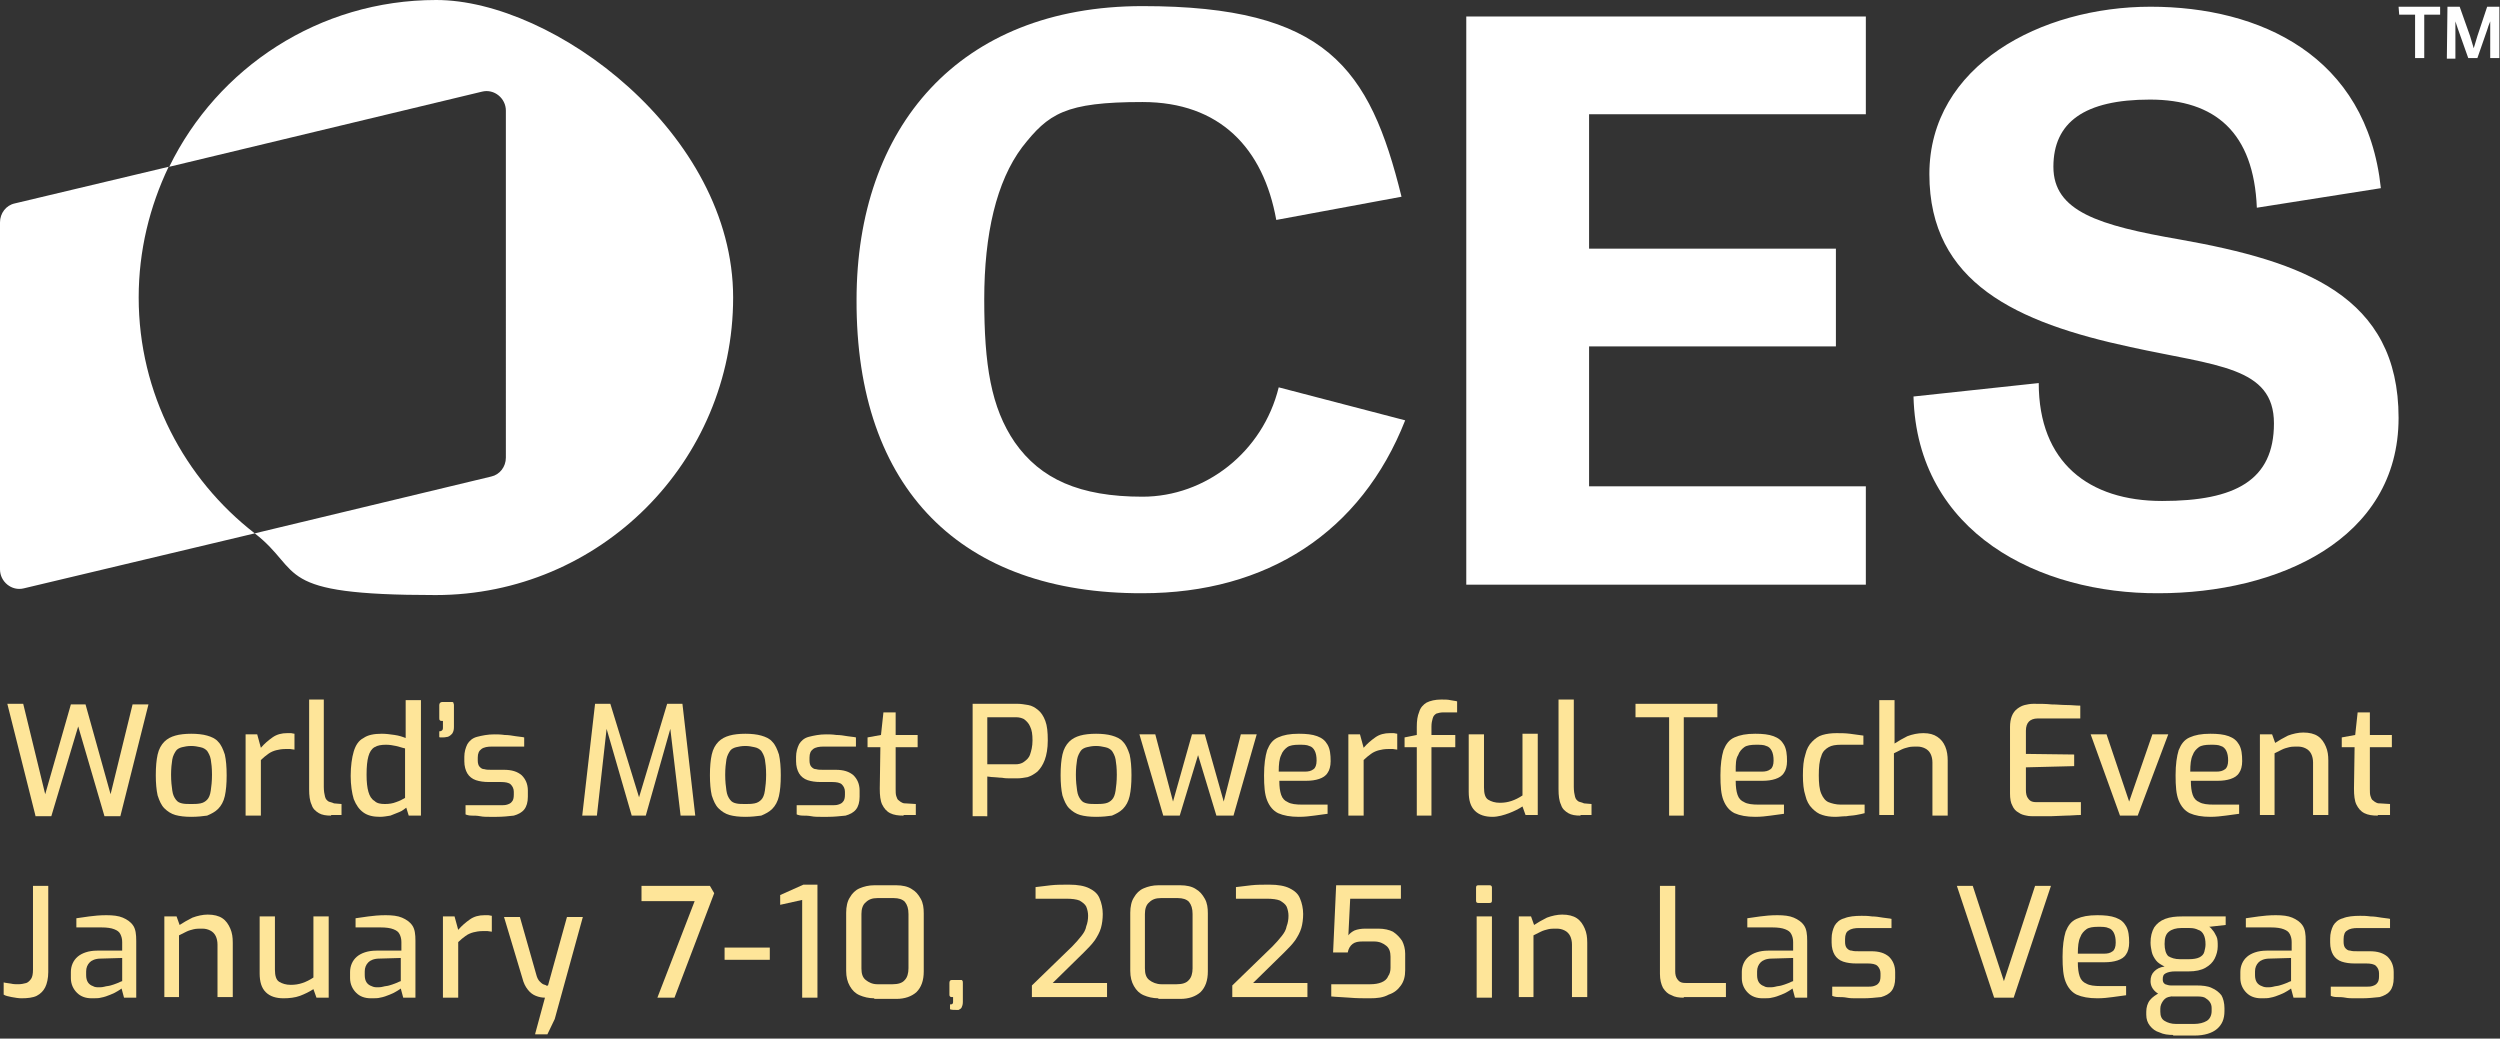
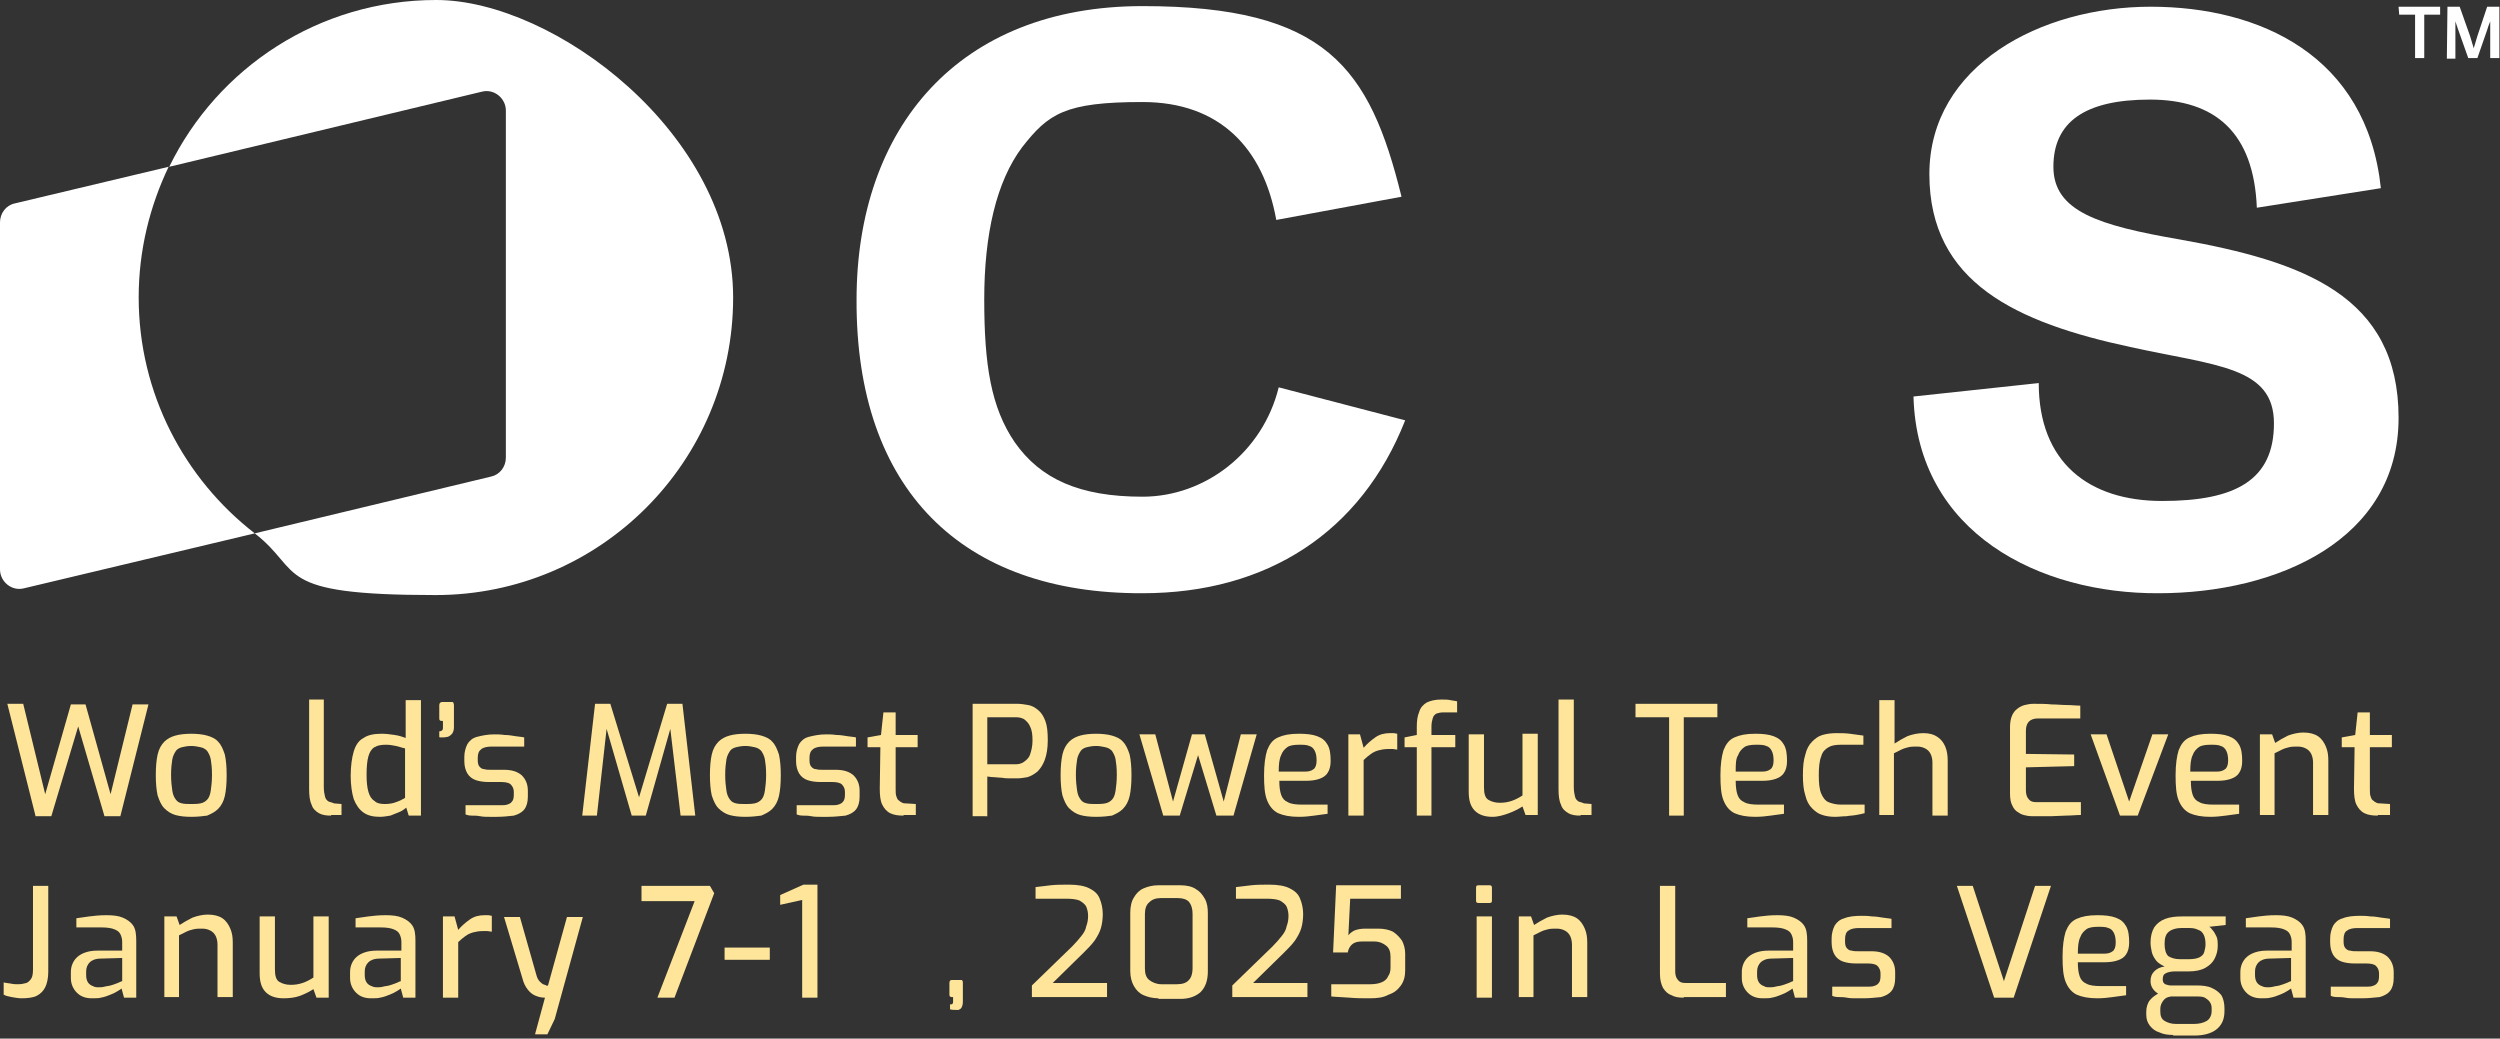
<svg xmlns="http://www.w3.org/2000/svg" version="1.1" id="Layer_1" x="0px" y="0px" width="409.2px" height="170px" viewBox="0 0 409.2 170" style="enable-background:new 0 0 409.2 170;" xml:space="preserve">
  <rect x="0" y="0" width="409.2" height="170" fill="#333333" stroke="none" />
  <style type="text/css">
	.st0{fill:#FFFFFF;}
	.st1{fill:#FEE599;}
</style>
  <g>
    <g>
      <g id="Layer_1_00000129188507748742172840000005735681078099892113_">
        <g>
          <path class="st0" d="M392.6,1.1h6.8v1.3h-2.6v7.1h-1.5V2.4h-2.6L392.6,1.1L392.6,1.1z M400.6,1.1h2l1.7,4.8l0.6,2l0.6-2l1.6-4.8      h2v8.4h-1.5V5c0-0.4,0-1,0-1.5c-0.2,0.5-0.4,1-0.5,1.4l-1.6,4.6h-1.5l-1.7-4.8c-0.1-0.4-0.3-0.8-0.4-1.2c0,0.4,0,1,0,1.4v4.7      h-1.4L400.6,1.1L400.6,1.1z" />
          <path class="st0" d="M140.2,49.1c0-28.2,16.7-48.1,46.8-48.1s37.2,10.1,42.4,31.2l-20.5,3.8c-2.1-11.7-9.2-19.3-21.9-19.3      s-15.4,1.9-19.7,7.4c-4.2,5.6-6.2,14.2-6.2,24.9s1.1,17.7,5,23.4c4.2,6,10.6,8.9,20.9,8.9s19.7-7.3,22.3-17.9l20.7,5.4      c-7.2,18.3-22.6,28.3-43,28.3C157.4,97.2,140.1,80.1,140.2,49.1" />
-           <polygon class="st0" points="240,2.7 305.4,2.7 305.4,18.7 260.1,18.7 260.1,40.7 300.5,40.7 300.5,56.7 260.1,56.7 260.1,79.6       305.4,79.6 305.4,95.7 240,95.7     " />
          <path class="st0" d="M313.2,64.9l20.5-2.2c0,13,8.2,19.3,20.2,19.3s18.3-3.4,18.3-12.7s-9.4-9.4-23.5-12.5      c-18.6-4-32.9-10.5-32.9-28.3S334.1,1.1,352,1.1s35.4,8,37.7,29.7L369.4,34c-0.5-12.3-6.8-17.7-17.5-17.7s-15.8,3.7-15.8,11      s7.4,9.6,20.7,11.9c20.2,3.6,35.8,9.2,35.8,29.2s-19.9,28.7-39.3,28.7C333.9,97.2,313.8,87.3,313.2,64.9" />
          <path class="st0" d="M120,48.7c0,26.9-21.8,48.7-48.7,48.7s-21.5-3.8-29.6-10.1L80.4,78c1.4-0.3,2.4-1.6,2.4-3.1V18.1      c0-2-1.9-3.6-3.9-3.1L27.7,27.3C35.6,11.1,52.2,0,71.4,0S120,21.8,120,48.7 M22.7,48.7c0-7.7,1.8-14.9,4.9-21.4l-25.2,6      C1,33.6,0,34.9,0,36.4v56.8c0,2,1.9,3.6,3.9,3.1l37.8-9C30.2,78.4,22.7,64.4,22.7,48.7" />
        </g>
      </g>
    </g>
    <g>
      <path class="st1" d="M5.8,133.5l-4.6-18.3h2.6L7.4,130l4.2-14.7H14l4.1,14.7l3.6-14.7h2.6l-4.6,18.3h-2.6l-4.3-14.7l-4.4,14.7H5.8    z" />
      <path class="st1" d="M31.3,133.7c-1,0-1.9-0.1-2.6-0.3c-0.7-0.2-1.3-0.6-1.8-1.1c-0.5-0.5-0.8-1.2-1.1-2.1c-0.2-0.9-0.3-2-0.3-3.3    c0-1.4,0.1-2.5,0.3-3.4c0.2-0.9,0.6-1.6,1.1-2.1s1.1-0.8,1.8-1s1.6-0.3,2.6-0.3s1.9,0.1,2.6,0.3s1.4,0.5,1.8,1    c0.5,0.5,0.8,1.2,1.1,2.1c0.2,0.9,0.3,2,0.3,3.4c0,1.4-0.1,2.5-0.3,3.4c-0.2,0.9-0.6,1.6-1.1,2.1c-0.5,0.5-1.1,0.8-1.8,1.1    C33.2,133.6,32.3,133.7,31.3,133.7z M31.3,131.6c0.5,0,1,0,1.5-0.1s0.8-0.3,1.1-0.6c0.3-0.3,0.5-0.8,0.6-1.5s0.2-1.5,0.2-2.6    c0-1.1-0.1-1.9-0.2-2.5s-0.4-1.1-0.6-1.4c-0.3-0.3-0.6-0.5-1.1-0.6s-0.9-0.2-1.5-0.2c-0.6,0-1.1,0.1-1.5,0.2s-0.8,0.3-1,0.6    s-0.5,0.8-0.6,1.4s-0.2,1.5-0.2,2.5c0,1.1,0.1,1.9,0.2,2.6s0.3,1.1,0.6,1.5s0.6,0.5,1,0.6S30.7,131.6,31.3,131.6z" />
-       <path class="st1" d="M40.2,133.5v-13.3h1.9l0.6,2.2c0.6-0.7,1.2-1.2,1.9-1.7c0.7-0.5,1.5-0.7,2.4-0.7c0.2,0,0.4,0,0.6,0    c0.2,0,0.4,0.1,0.6,0.1v2.6c-0.2,0-0.5-0.1-0.7-0.1c-0.2,0-0.5,0-0.8,0c-0.6,0-1.1,0.1-1.5,0.2c-0.4,0.1-0.9,0.3-1.3,0.6    c-0.4,0.3-0.8,0.6-1.2,1v9.1H40.2z" />
      <path class="st1" d="M54.2,133.5c-0.8,0-1.5-0.1-2-0.4s-1-0.7-1.2-1.4c-0.3-0.6-0.4-1.5-0.4-2.5v-14.7H53v14.3    c0,0.7,0.1,1.2,0.2,1.6c0.1,0.4,0.3,0.6,0.6,0.8c0.3,0.1,0.6,0.2,0.9,0.3l1.2,0.1v1.8H54.2z" />
      <path class="st1" d="M62.2,133.7c-1.1,0-2-0.2-2.7-0.7s-1.2-1.2-1.6-2.2c-0.3-1-0.5-2.3-0.5-3.8c0-1.6,0.2-3,0.5-4    c0.3-1,0.8-1.8,1.6-2.2c0.7-0.5,1.7-0.7,3-0.7c0.7,0,1.4,0.1,2.1,0.2s1.3,0.3,1.8,0.5v-6.2h2.5v18.9h-2l-0.4-1.3    c-0.3,0.2-0.6,0.5-1.1,0.7c-0.5,0.2-1,0.4-1.5,0.6C63.3,133.6,62.7,133.7,62.2,133.7z M63,131.6c0.7,0,1.3-0.1,1.8-0.3    c0.6-0.2,1-0.4,1.5-0.7v-8.1c-0.5-0.1-1-0.3-1.5-0.4c-0.5-0.1-1-0.2-1.6-0.2c-0.8,0-1.4,0.1-1.9,0.4c-0.5,0.3-0.8,0.8-1,1.5    c-0.2,0.7-0.3,1.7-0.3,3c0,1.2,0.1,2.1,0.3,2.8s0.5,1.2,1,1.5C61.7,131.5,62.3,131.6,63,131.6z" />
      <path class="st1" d="M72.4,120.7c-0.1,0-0.3,0-0.3,0c-0.1,0-0.2,0-0.2-0.1v-0.9c0.3,0,0.4-0.1,0.5-0.2c0.1-0.1,0.1-0.3,0.1-0.4    v-1.1h-0.2c-0.1,0-0.2,0-0.3-0.1c-0.1-0.1-0.1-0.2-0.1-0.4v-2.1c0-0.3,0.2-0.5,0.5-0.5h1.5c0.1,0,0.3,0,0.3,0.1s0.1,0.2,0.1,0.4    v3.6c0,0.5-0.1,0.8-0.3,1.1c-0.2,0.2-0.4,0.4-0.7,0.5C72.9,120.7,72.6,120.7,72.4,120.7z" />
      <path class="st1" d="M81.3,133.7c-0.3,0-0.8,0-1.2,0c-0.5,0-1,0-1.5-0.1s-1-0.1-1.4-0.1c-0.4,0-0.8-0.1-1-0.2v-1.5h5.6    c0.5,0,0.9,0,1.2-0.1c0.3-0.1,0.6-0.2,0.8-0.5c0.2-0.2,0.3-0.6,0.3-1.1v-0.5c0-0.5-0.2-0.9-0.5-1.2c-0.3-0.3-0.9-0.4-1.6-0.4H80    c-0.8,0-1.5-0.1-2.1-0.3c-0.6-0.2-1.1-0.6-1.4-1.1s-0.5-1.2-0.5-2v-0.7c0-0.8,0.2-1.5,0.5-2.1c0.3-0.5,0.8-1,1.6-1.2    s1.7-0.4,2.8-0.4c0.5,0,1,0,1.7,0.1c0.6,0,1.2,0.1,1.8,0.2c0.6,0.1,1,0.1,1.4,0.2v1.5h-5.3c-0.7,0-1.3,0.1-1.7,0.4    s-0.6,0.7-0.6,1.4v0.5c0,0.4,0.1,0.8,0.3,1c0.2,0.2,0.4,0.4,0.8,0.4c0.3,0.1,0.7,0.1,1.2,0.1h2c1.3,0,2.2,0.3,2.9,0.9    c0.6,0.6,1,1.4,1,2.5v1c0,0.9-0.2,1.6-0.6,2.1c-0.4,0.5-1,0.8-1.7,1C83.2,133.6,82.3,133.7,81.3,133.7z" />
      <path class="st1" d="M95.3,133.5l2.1-18.3h2.5l4.7,15.3l4.6-15.3h2.5l2.1,18.3h-2.4l-1.8-15.2l0.4,0l-4.3,15.2h-2.3L99,118.3    l0.4,0l-1.7,15.2H95.3z" />
      <path class="st1" d="M122,133.7c-1,0-1.9-0.1-2.6-0.3c-0.7-0.2-1.3-0.6-1.8-1.1c-0.5-0.5-0.8-1.2-1.1-2.1c-0.2-0.9-0.3-2-0.3-3.3    c0-1.4,0.1-2.5,0.3-3.4c0.2-0.9,0.6-1.6,1.1-2.1s1.1-0.8,1.8-1s1.6-0.3,2.6-0.3s1.9,0.1,2.6,0.3s1.4,0.5,1.8,1    c0.5,0.5,0.8,1.2,1.1,2.1c0.2,0.9,0.3,2,0.3,3.4c0,1.4-0.1,2.5-0.3,3.4c-0.2,0.9-0.6,1.6-1.1,2.1c-0.5,0.5-1.1,0.8-1.8,1.1    C123.8,133.6,123,133.7,122,133.7z M122,131.6c0.5,0,1,0,1.5-0.1s0.8-0.3,1.1-0.6c0.3-0.3,0.5-0.8,0.6-1.5s0.2-1.5,0.2-2.6    c0-1.1-0.1-1.9-0.2-2.5s-0.4-1.1-0.6-1.4c-0.3-0.3-0.6-0.5-1.1-0.6s-0.9-0.2-1.5-0.2c-0.6,0-1.1,0.1-1.5,0.2s-0.8,0.3-1,0.6    s-0.5,0.8-0.6,1.4s-0.2,1.5-0.2,2.5c0,1.1,0.1,1.9,0.2,2.6s0.3,1.1,0.6,1.5s0.6,0.5,1,0.6S121.4,131.6,122,131.6z" />
      <path class="st1" d="M135.5,133.7c-0.3,0-0.8,0-1.2,0c-0.5,0-1,0-1.5-0.1s-1-0.1-1.4-0.1c-0.4,0-0.8-0.1-1-0.2v-1.5h5.6    c0.5,0,0.9,0,1.2-0.1c0.3-0.1,0.6-0.2,0.8-0.5c0.2-0.2,0.3-0.6,0.3-1.1v-0.5c0-0.5-0.2-0.9-0.5-1.2c-0.3-0.3-0.9-0.4-1.6-0.4h-1.9    c-0.8,0-1.5-0.1-2.1-0.3c-0.6-0.2-1.1-0.6-1.4-1.1s-0.5-1.2-0.5-2v-0.7c0-0.8,0.2-1.5,0.5-2.1c0.3-0.5,0.8-1,1.6-1.2    s1.7-0.4,2.8-0.4c0.5,0,1,0,1.7,0.1c0.6,0,1.2,0.1,1.8,0.2c0.6,0.1,1,0.1,1.4,0.2v1.5h-5.3c-0.7,0-1.3,0.1-1.7,0.4    s-0.6,0.7-0.6,1.4v0.5c0,0.4,0.1,0.8,0.3,1c0.2,0.2,0.4,0.4,0.8,0.4c0.3,0.1,0.7,0.1,1.2,0.1h2c1.3,0,2.2,0.3,2.9,0.9    c0.6,0.6,1,1.4,1,2.5v1c0,0.9-0.2,1.6-0.6,2.1c-0.4,0.5-1,0.8-1.7,1C137.4,133.6,136.5,133.7,135.5,133.7z" />
      <path class="st1" d="M147.9,133.5c-0.9,0-1.6-0.1-2.2-0.4c-0.6-0.3-1-0.8-1.3-1.4c-0.3-0.6-0.4-1.5-0.4-2.6l0.1-6.8H142v-1.6    l2.2-0.4l0.4-3.7h2v3.7h3.6v2h-3.6v6.8c0,0.5,0,0.9,0.1,1.2c0.1,0.3,0.2,0.6,0.4,0.7c0.2,0.2,0.4,0.3,0.6,0.4    c0.2,0.1,0.4,0.1,0.6,0.1l1.6,0.1v1.8H147.9z" />
      <path class="st1" d="M159.2,133.5v-18.3h7.4c0.5,0,1.1,0.1,1.7,0.2c0.6,0.1,1.1,0.4,1.6,0.8c0.5,0.4,0.9,1,1.2,1.8    c0.3,0.8,0.4,1.8,0.4,3.2c0,1.3-0.2,2.4-0.5,3.2c-0.3,0.8-0.7,1.4-1.2,1.9c-0.5,0.4-1,0.7-1.6,0.9c-0.6,0.1-1.1,0.2-1.7,0.2    c-0.3,0-0.6,0-1.1,0c-0.5,0-0.9,0-1.4-0.1c-0.5,0-1-0.1-1.4-0.1c-0.4,0-0.8-0.1-1-0.1v6.5H159.2z M161.7,125.1h4.5    c0.5,0,1-0.1,1.4-0.4s0.8-0.6,1-1.2c0.2-0.6,0.4-1.3,0.4-2.3c0-1-0.1-1.7-0.4-2.3c-0.2-0.5-0.6-0.9-1-1.2    c-0.4-0.2-0.8-0.3-1.3-0.3h-4.7V125.1z" />
      <path class="st1" d="M179.4,133.7c-1,0-1.9-0.1-2.6-0.3c-0.7-0.2-1.3-0.6-1.8-1.1c-0.5-0.5-0.8-1.2-1.1-2.1    c-0.2-0.9-0.3-2-0.3-3.3c0-1.4,0.1-2.5,0.3-3.4c0.2-0.9,0.6-1.6,1.1-2.1s1.1-0.8,1.8-1s1.6-0.3,2.6-0.3s1.9,0.1,2.6,0.3    s1.4,0.5,1.8,1c0.5,0.5,0.8,1.2,1.1,2.1c0.2,0.9,0.3,2,0.3,3.4c0,1.4-0.1,2.5-0.3,3.4c-0.2,0.9-0.6,1.6-1.1,2.1    c-0.5,0.5-1.1,0.8-1.8,1.1C181.3,133.6,180.5,133.7,179.4,133.7z M179.4,131.6c0.5,0,1,0,1.5-0.1s0.8-0.3,1.1-0.6    c0.3-0.3,0.5-0.8,0.6-1.5s0.2-1.5,0.2-2.6c0-1.1-0.1-1.9-0.2-2.5s-0.4-1.1-0.6-1.4c-0.3-0.3-0.6-0.5-1.1-0.6s-0.9-0.2-1.5-0.2    c-0.6,0-1.1,0.1-1.5,0.2s-0.8,0.3-1,0.6s-0.5,0.8-0.6,1.4s-0.2,1.5-0.2,2.5c0,1.1,0.1,1.9,0.2,2.6s0.3,1.1,0.6,1.5s0.6,0.5,1,0.6    S178.9,131.6,179.4,131.6z" />
      <path class="st1" d="M190.4,133.5l-3.9-13.3h2.6l2.9,11l3.1-11h2.1l3.1,11l2.8-11h2.6l-3.8,13.3h-2.8l-3-9.9l-3,9.9H190.4z" />
      <path class="st1" d="M212.6,133.7c-1.4,0-2.5-0.2-3.4-0.6c-0.8-0.4-1.4-1.1-1.8-2.1c-0.4-1-0.5-2.3-0.5-4.1c0-1.8,0.2-3.1,0.5-4.1    c0.4-1,0.9-1.7,1.8-2.1s1.9-0.6,3.4-0.6c1.2,0,2.2,0.1,3,0.4c0.8,0.3,1.3,0.7,1.7,1.4s0.5,1.6,0.5,2.7c0,0.8-0.2,1.5-0.5,1.9    c-0.3,0.5-0.8,0.8-1.4,1s-1.3,0.3-2.1,0.3h-4.4c0,1,0.1,1.7,0.3,2.3s0.6,1,1.1,1.2c0.5,0.3,1.3,0.4,2.4,0.4h4.1v1.5    c-0.7,0.1-1.4,0.2-2.2,0.3S213.6,133.7,212.6,133.7z M209.3,126.3h4.2c0.7,0,1.1-0.1,1.5-0.4c0.3-0.2,0.5-0.7,0.5-1.4    s-0.1-1.2-0.3-1.6c-0.2-0.4-0.5-0.7-0.9-0.8c-0.4-0.2-1-0.2-1.7-0.2c-0.8,0-1.5,0.1-1.9,0.4s-0.8,0.7-1,1.3    C209.4,124.2,209.3,125.1,209.3,126.3z" />
      <path class="st1" d="M220.7,133.5v-13.3h1.9l0.6,2.2c0.6-0.7,1.2-1.2,1.9-1.7c0.7-0.5,1.5-0.7,2.4-0.7c0.2,0,0.4,0,0.6,0    c0.2,0,0.4,0.1,0.6,0.1v2.6c-0.2,0-0.5-0.1-0.7-0.1c-0.2,0-0.5,0-0.8,0c-0.6,0-1.1,0.1-1.5,0.2c-0.4,0.1-0.9,0.3-1.3,0.6    c-0.4,0.3-0.8,0.6-1.2,1v9.1H220.7z" />
      <path class="st1" d="M231.9,133.5v-11.2h-2v-1.6l2-0.4v-1.3c0-1,0.1-1.8,0.4-2.5c0.2-0.7,0.7-1.2,1.2-1.5c0.6-0.3,1.4-0.5,2.4-0.5    c0.6,0,1.1,0,1.5,0.1c0.4,0.1,0.8,0.1,1.1,0.2v1.8h-2.2c-0.5,0-0.9,0.1-1.2,0.2c-0.3,0.2-0.5,0.4-0.6,0.8    c-0.1,0.3-0.2,0.8-0.2,1.3v1.4h3.9v2h-3.9v11.2H231.9z" />
      <path class="st1" d="M244.3,133.7c-1.2,0-2.2-0.3-2.9-1c-0.7-0.7-1-1.7-1-3.1v-9.4h2.5v8.7c0,1,0.2,1.7,0.7,2    c0.5,0.3,1.1,0.5,1.9,0.5c0.7,0,1.3-0.1,1.9-0.3s1.2-0.5,1.8-0.9v-10.1h2.5v13.3h-2l-0.5-1.4c-0.6,0.4-1.4,0.8-2.2,1.1    S245.2,133.7,244.3,133.7z" />
      <path class="st1" d="M258.7,133.5c-0.8,0-1.5-0.1-2-0.4s-1-0.7-1.2-1.4c-0.3-0.6-0.4-1.5-0.4-2.5v-14.7h2.5v14.3    c0,0.7,0.1,1.2,0.2,1.6c0.1,0.4,0.3,0.6,0.6,0.8c0.3,0.1,0.6,0.2,0.9,0.3l1.2,0.1v1.8H258.7z" />
      <path class="st1" d="M273.2,133.5v-16.1h-5.5v-2.2h13.4v2.2h-5.5v16.1H273.2z" />
      <path class="st1" d="M287.3,133.7c-1.4,0-2.5-0.2-3.4-0.6c-0.8-0.4-1.4-1.1-1.8-2.1c-0.4-1-0.5-2.3-0.5-4.1c0-1.8,0.2-3.1,0.5-4.1    c0.4-1,0.9-1.7,1.8-2.1s1.9-0.6,3.4-0.6c1.2,0,2.2,0.1,3,0.4c0.8,0.3,1.3,0.7,1.7,1.4s0.5,1.6,0.5,2.7c0,0.8-0.2,1.5-0.5,1.9    c-0.3,0.5-0.8,0.8-1.4,1s-1.3,0.3-2.1,0.3h-4.4c0,1,0.1,1.7,0.3,2.3s0.6,1,1.1,1.2c0.5,0.3,1.3,0.4,2.4,0.4h4.1v1.5    c-0.7,0.1-1.4,0.2-2.2,0.3S288.3,133.7,287.3,133.7z M284.1,126.3h4.2c0.7,0,1.1-0.1,1.5-0.4c0.3-0.2,0.5-0.7,0.5-1.4    s-0.1-1.2-0.3-1.6c-0.2-0.4-0.5-0.7-0.9-0.8c-0.4-0.2-1-0.2-1.7-0.2c-0.8,0-1.5,0.1-1.9,0.4s-0.8,0.7-1,1.3    C284.1,124.2,284.1,125.1,284.1,126.3z" />
      <path class="st1" d="M300.4,133.7c-0.8,0-1.5-0.1-2.1-0.3c-0.7-0.2-1.2-0.6-1.7-1.1c-0.5-0.5-0.9-1.2-1.1-2.1    c-0.3-0.9-0.4-2-0.4-3.3c0-1.4,0.1-2.5,0.4-3.4c0.2-0.9,0.6-1.6,1.1-2.1c0.5-0.5,1-0.9,1.7-1.1c0.7-0.2,1.4-0.3,2.3-0.3    c0.7,0,1.4,0,2.2,0.1c0.8,0.1,1.5,0.2,2.2,0.3v1.5h-3.7c-0.8,0-1.5,0.1-2,0.4c-0.5,0.3-1,0.7-1.2,1.5c-0.3,0.7-0.4,1.8-0.4,3.1    c0,1.3,0.1,2.3,0.4,3c0.3,0.7,0.7,1.2,1.2,1.4s1.2,0.4,2,0.4h3.9v1.4c-0.4,0.1-0.8,0.2-1.4,0.3c-0.5,0.1-1.1,0.1-1.6,0.2    C301.5,133.6,301,133.7,300.4,133.7z" />
      <path class="st1" d="M307.6,133.5v-18.9h2.5v7.1c0.6-0.4,1.3-0.8,2.1-1.2c0.8-0.3,1.7-0.5,2.6-0.5c1,0,1.7,0.2,2.3,0.6    c0.6,0.4,1,0.9,1.3,1.6s0.4,1.5,0.4,2.3v9h-2.5v-8.7c0-0.5-0.1-1-0.3-1.4c-0.2-0.4-0.5-0.7-0.9-0.9c-0.4-0.2-0.8-0.3-1.3-0.3    c-0.5,0-1,0-1.4,0.1s-0.8,0.2-1.2,0.4c-0.4,0.2-0.8,0.4-1.2,0.6v10.1H307.6z" />
      <path class="st1" d="M333,133.6c-0.4,0-0.9,0-1.3-0.1c-0.5-0.1-0.9-0.2-1.3-0.5c-0.4-0.2-0.8-0.6-1-1.1c-0.3-0.5-0.4-1.2-0.4-2    V119c0-0.7,0.1-1.3,0.3-1.8c0.2-0.5,0.5-0.9,0.9-1.2c0.4-0.3,0.8-0.5,1.2-0.6s0.9-0.2,1.4-0.2c1.1,0,2.1,0,3,0.1    c0.9,0,1.7,0.1,2.5,0.1c0.8,0,1.5,0.1,2.2,0.1v2.1h-7c-0.6,0-1.1,0.2-1.4,0.5c-0.3,0.3-0.5,0.8-0.5,1.5v3.8l7.9,0.1v1.9l-7.9,0.2    v3.7c0,0.6,0.1,1,0.3,1.3c0.2,0.3,0.4,0.5,0.7,0.6c0.3,0.1,0.6,0.1,1,0.1h7v2.1c-0.8,0-1.6,0.1-2.4,0.1c-0.8,0-1.7,0.1-2.5,0.1    C334.6,133.6,333.8,133.6,333,133.6z" />
      <path class="st1" d="M347,133.5l-4.8-13.3h2.6l3.7,11l3.8-11h2.6l-5,13.3H347z" />
      <path class="st1" d="M361.8,133.7c-1.4,0-2.5-0.2-3.4-0.6c-0.8-0.4-1.4-1.1-1.8-2.1c-0.4-1-0.5-2.3-0.5-4.1c0-1.8,0.2-3.1,0.5-4.1    c0.4-1,0.9-1.7,1.8-2.1s1.9-0.6,3.4-0.6c1.2,0,2.2,0.1,3,0.4c0.8,0.3,1.3,0.7,1.7,1.4s0.5,1.6,0.5,2.7c0,0.8-0.2,1.5-0.5,1.9    c-0.3,0.5-0.8,0.8-1.4,1s-1.3,0.3-2.1,0.3h-4.4c0,1,0.1,1.7,0.3,2.3s0.6,1,1.1,1.2c0.5,0.3,1.3,0.4,2.4,0.4h4.1v1.5    c-0.7,0.1-1.4,0.2-2.2,0.3S362.7,133.7,361.8,133.7z M358.5,126.3h4.2c0.7,0,1.1-0.1,1.5-0.4c0.3-0.2,0.5-0.7,0.5-1.4    s-0.1-1.2-0.3-1.6c-0.2-0.4-0.5-0.7-0.9-0.8c-0.4-0.2-1-0.2-1.7-0.2c-0.8,0-1.5,0.1-1.9,0.4s-0.8,0.7-1,1.3    C358.6,124.2,358.5,125.1,358.5,126.3z" />
      <path class="st1" d="M369.9,133.5v-13.3h2l0.5,1.4c0.6-0.4,1.3-0.8,2.1-1.2c0.8-0.3,1.7-0.5,2.5-0.5c1,0,1.8,0.2,2.4,0.6    c0.6,0.4,1,1,1.3,1.7c0.3,0.7,0.4,1.4,0.4,2.3v8.9h-2.5v-8.6c0-0.5-0.1-1-0.3-1.4c-0.2-0.4-0.5-0.7-0.9-0.9    c-0.4-0.2-0.8-0.3-1.3-0.3c-0.5,0-1,0-1.4,0.1s-0.8,0.2-1.2,0.4c-0.4,0.2-0.8,0.4-1.2,0.6v10.1H369.9z" />
      <path class="st1" d="M389.2,133.5c-0.9,0-1.6-0.1-2.2-0.4c-0.6-0.3-1-0.8-1.3-1.4c-0.3-0.6-0.4-1.5-0.4-2.6l0.1-6.8h-2.1v-1.6    l2.2-0.4l0.4-3.7h2v3.7h3.6v2h-3.6v6.8c0,0.5,0,0.9,0.1,1.2c0.1,0.3,0.2,0.6,0.4,0.7c0.2,0.2,0.4,0.3,0.6,0.4    c0.2,0.1,0.4,0.1,0.6,0.1l1.6,0.1v1.8H389.2z" />
      <path class="st1" d="M3.5,163.4c-0.5,0-1-0.1-1.6-0.2c-0.5-0.1-1-0.2-1.3-0.4v-2c0.3,0.1,0.7,0.1,1.2,0.2c0.4,0.1,0.8,0.1,1.2,0.1    c0.5,0,0.9-0.1,1.3-0.2c0.3-0.1,0.6-0.4,0.8-0.7c0.2-0.3,0.3-0.8,0.3-1.5V145h2.5v14.1c0,1-0.2,1.9-0.5,2.5    c-0.3,0.6-0.8,1.1-1.4,1.4C5.4,163.3,4.5,163.4,3.5,163.4z" />
      <path class="st1" d="M15,163.4c-1,0-1.8-0.3-2.4-0.9c-0.6-0.6-1-1.4-1-2.4v-1c0-1,0.4-1.9,1.1-2.5s1.8-1,3.2-1h4.1v-1.4    c0-0.5-0.1-0.9-0.3-1.3c-0.2-0.4-0.5-0.6-1-0.8c-0.5-0.2-1.2-0.3-2.1-0.3h-4.1v-1.5c0.6-0.1,1.3-0.2,2.1-0.3    c0.8-0.1,1.7-0.2,2.8-0.2c1.1,0,2,0.1,2.7,0.4c0.7,0.3,1.3,0.7,1.7,1.3c0.4,0.6,0.5,1.4,0.5,2.5v9.3h-2l-0.4-1.5    c-0.1,0.1-0.3,0.2-0.6,0.4c-0.3,0.2-0.7,0.4-1.2,0.6c-0.5,0.2-1,0.4-1.6,0.5C16.2,163.4,15.6,163.4,15,163.4z M16.2,161.6    c0.2,0,0.5,0,0.9-0.1c0.3-0.1,0.7-0.1,1-0.2c0.3-0.1,0.7-0.2,0.9-0.3c0.3-0.1,0.5-0.2,0.7-0.3c0.2-0.1,0.3-0.1,0.3-0.1v-3.8    l-3.5,0.1c-0.9,0-1.5,0.3-1.8,0.6c-0.4,0.4-0.6,0.9-0.6,1.5v0.6c0,0.5,0.1,0.9,0.3,1.2c0.2,0.3,0.5,0.5,0.8,0.6    C15.5,161.6,15.9,161.6,16.2,161.6z" />
      <path class="st1" d="M26.9,163.3V150h2l0.5,1.4c0.6-0.4,1.3-0.8,2.1-1.2c0.8-0.3,1.7-0.5,2.5-0.5c1,0,1.8,0.2,2.4,0.6s1,1,1.3,1.7    c0.3,0.7,0.4,1.4,0.4,2.3v8.9h-2.5v-8.6c0-0.5-0.1-1-0.3-1.4c-0.2-0.4-0.5-0.7-0.9-0.9c-0.4-0.2-0.8-0.3-1.3-0.3    c-0.5,0-1,0-1.4,0.1c-0.4,0.1-0.8,0.2-1.2,0.4c-0.4,0.2-0.8,0.4-1.2,0.6v10.1H26.9z" />
      <path class="st1" d="M46.4,163.4c-1.2,0-2.2-0.3-2.9-1c-0.7-0.7-1-1.7-1-3.1V150h2.5v8.7c0,1,0.2,1.7,0.7,2s1.1,0.5,1.9,0.5    c0.7,0,1.3-0.1,1.9-0.3s1.2-0.5,1.8-0.9V150h2.5v13.3h-2l-0.5-1.4c-0.6,0.4-1.4,0.8-2.2,1.1S47.3,163.4,46.4,163.4z" />
      <path class="st1" d="M60.7,163.4c-1,0-1.8-0.3-2.4-0.9c-0.6-0.6-1-1.4-1-2.4v-1c0-1,0.4-1.9,1.1-2.5s1.8-1,3.2-1h4.1v-1.4    c0-0.5-0.1-0.9-0.3-1.3c-0.2-0.4-0.5-0.6-1-0.8c-0.5-0.2-1.2-0.3-2.1-0.3h-4.1v-1.5c0.6-0.1,1.3-0.2,2.1-0.3    c0.8-0.1,1.7-0.2,2.8-0.2c1.1,0,2,0.1,2.7,0.4c0.7,0.3,1.3,0.7,1.7,1.3c0.4,0.6,0.5,1.4,0.5,2.5v9.3h-2l-0.4-1.5    c-0.1,0.1-0.3,0.2-0.6,0.4c-0.3,0.2-0.7,0.4-1.2,0.6c-0.5,0.2-1,0.4-1.6,0.5C61.9,163.4,61.3,163.4,60.7,163.4z M61.8,161.6    c0.2,0,0.5,0,0.9-0.1c0.3-0.1,0.7-0.1,1-0.2c0.3-0.1,0.7-0.2,0.9-0.3c0.3-0.1,0.5-0.2,0.7-0.3c0.2-0.1,0.3-0.1,0.3-0.1v-3.8    l-3.5,0.1c-0.9,0-1.5,0.3-1.8,0.6c-0.4,0.4-0.6,0.9-0.6,1.5v0.6c0,0.5,0.1,0.9,0.3,1.2c0.2,0.3,0.5,0.5,0.8,0.6    C61.2,161.6,61.5,161.6,61.8,161.6z" />
      <path class="st1" d="M72.5,163.3V150h1.9l0.6,2.2c0.6-0.7,1.2-1.2,1.9-1.7c0.7-0.5,1.5-0.7,2.4-0.7c0.2,0,0.4,0,0.6,0    c0.2,0,0.4,0.1,0.6,0.1v2.6c-0.2,0-0.5-0.1-0.7-0.1c-0.2,0-0.5,0-0.8,0c-0.6,0-1.1,0.1-1.5,0.2c-0.4,0.1-0.9,0.3-1.3,0.6    c-0.4,0.3-0.8,0.6-1.2,1v9.1H72.5z" />
      <path class="st1" d="M87.6,169.2l1.6-5.9c-0.5,0-1-0.1-1.5-0.3c-0.5-0.2-0.9-0.5-1.3-1c-0.4-0.5-0.7-1.1-0.9-1.9l-3-10h2.6    l2.7,9.5c0.1,0.4,0.3,0.8,0.5,1c0.2,0.2,0.4,0.4,0.6,0.5c0.2,0.1,0.4,0.1,0.5,0.2s0.2,0,0.3,0l3.1-11.2h2.6l-4.6,16.7l-1.2,2.5    H87.6z" />
      <path class="st1" d="M107.6,163.3l6.1-15.8H105V145h11.2l0.7,1.2l-6.5,17.1H107.6z" />
      <path class="st1" d="M118.6,157.1v-2h7.4v2H118.6z" />
      <path class="st1" d="M131.3,163.3v-16l-3.6,0.8v-1.6l3.8-1.7h2.3v18.5H131.3z" />
-       <path class="st1" d="M143.1,163.4c-0.9,0-1.7-0.2-2.4-0.5c-0.7-0.3-1.2-0.8-1.6-1.5c-0.4-0.7-0.6-1.5-0.6-2.5v-9.5    c0-1,0.2-1.9,0.6-2.5c0.4-0.7,0.9-1.2,1.6-1.5c0.7-0.3,1.5-0.5,2.4-0.5h3.6c1,0,1.9,0.2,2.5,0.6c0.7,0.4,1.1,0.9,1.5,1.6    s0.5,1.5,0.5,2.4v9.5c0,1.5-0.4,2.6-1.2,3.4c-0.8,0.7-1.9,1.1-3.3,1.1H143.1z M143.6,161.1h2.5c0.9,0,1.6-0.2,2-0.7    c0.4-0.4,0.6-1.1,0.6-1.9v-8.9c0-0.9-0.2-1.5-0.6-2c-0.4-0.4-1-0.6-1.8-0.6h-2.7c-0.8,0-1.4,0.2-1.9,0.7c-0.5,0.4-0.7,1.1-0.7,1.9    v8.9c0,0.9,0.2,1.5,0.7,1.9S142.8,161.1,143.6,161.1z" />
      <path class="st1" d="M156.3,165.3c-0.2,0-0.5,0-0.8-0.1v-0.8c0.2,0,0.3,0,0.4-0.1c0.1-0.1,0.1-0.2,0.1-0.3v-0.8h-0.2    c-0.1,0-0.2,0-0.3-0.1c-0.1-0.1-0.1-0.2-0.1-0.3v-1.9c0-0.3,0.1-0.5,0.4-0.5h1.4c0.2,0,0.3,0,0.3,0.1c0.1,0.1,0.1,0.2,0.1,0.4v3.1    c0,0.4-0.1,0.7-0.2,0.9s-0.3,0.3-0.5,0.4C156.7,165.3,156.5,165.3,156.3,165.3z" />
      <path class="st1" d="M168.9,163.3v-2l6.6-6.4c0.6-0.6,1.1-1.2,1.5-1.7c0.4-0.5,0.7-1,0.8-1.6c0.2-0.5,0.3-1.1,0.3-1.7    c0-0.5-0.1-1-0.3-1.5c-0.2-0.4-0.6-0.7-1.1-1c-0.5-0.2-1.2-0.3-2.2-0.3h-5v-1.9c0.8-0.1,1.6-0.2,2.5-0.3c0.9-0.1,1.9-0.1,3-0.1    c1.4,0,2.5,0.2,3.3,0.6s1.4,0.9,1.7,1.7c0.3,0.7,0.5,1.6,0.5,2.5c0,0.8-0.1,1.6-0.3,2.3c-0.2,0.7-0.6,1.4-1,2    c-0.5,0.7-1.1,1.3-1.8,2l-5.1,5h8.9v2.3H168.9z" />
      <path class="st1" d="M189.6,163.4c-0.9,0-1.7-0.2-2.4-0.5c-0.7-0.3-1.2-0.8-1.6-1.5c-0.4-0.7-0.6-1.5-0.6-2.5v-9.5    c0-1,0.2-1.9,0.6-2.5c0.4-0.7,0.9-1.2,1.6-1.5c0.7-0.3,1.5-0.5,2.4-0.5h3.6c1,0,1.9,0.2,2.5,0.6c0.7,0.4,1.1,0.9,1.5,1.6    s0.5,1.5,0.5,2.4v9.5c0,1.5-0.4,2.6-1.2,3.4c-0.8,0.7-1.9,1.1-3.3,1.1H189.6z M190.1,161.1h2.5c0.9,0,1.6-0.2,2-0.7    c0.4-0.4,0.6-1.1,0.6-1.9v-8.9c0-0.9-0.2-1.5-0.6-2c-0.4-0.4-1-0.6-1.8-0.6H190c-0.8,0-1.4,0.2-1.9,0.7c-0.5,0.4-0.7,1.1-0.7,1.9    v8.9c0,0.9,0.2,1.5,0.7,1.9S189.3,161.1,190.1,161.1z" />
      <path class="st1" d="M201.7,163.3v-2l6.6-6.4c0.6-0.6,1.1-1.2,1.5-1.7c0.4-0.5,0.7-1,0.8-1.6c0.2-0.5,0.3-1.1,0.3-1.7    c0-0.5-0.1-1-0.3-1.5c-0.2-0.4-0.6-0.7-1.1-1c-0.5-0.2-1.2-0.3-2.2-0.3h-5v-1.9c0.8-0.1,1.6-0.2,2.5-0.3c0.9-0.1,1.9-0.1,3-0.1    c1.4,0,2.5,0.2,3.3,0.6s1.4,0.9,1.7,1.7c0.3,0.7,0.5,1.6,0.5,2.5c0,0.8-0.1,1.6-0.3,2.3c-0.2,0.7-0.6,1.4-1,2    c-0.5,0.7-1.1,1.3-1.8,2l-5.1,5h8.9v2.3H201.7z" />
      <path class="st1" d="M224.2,163.4c-1.1,0-2.2,0-3.3-0.1s-2.1-0.1-3-0.2v-2h6.4c0.7,0,1.3-0.1,1.8-0.3c0.5-0.2,0.9-0.5,1.1-1    c0.3-0.4,0.4-0.9,0.4-1.4v-1.8c0-0.8-0.2-1.4-0.7-1.8s-1.1-0.7-2-0.7H223c-0.7,0-1.2,0.1-1.6,0.4s-0.7,0.8-0.8,1.4h-2.4l0.5-11    h10.6v2.2H221l-0.3,6c0.2-0.3,0.6-0.6,1-0.8c0.5-0.2,1.1-0.3,1.8-0.3h2.1c1,0,1.8,0.2,2.4,0.5c0.6,0.4,1.1,0.9,1.5,1.5    c0.3,0.6,0.5,1.3,0.5,2.1v2.7c0,1-0.2,1.8-0.7,2.5c-0.5,0.7-1.1,1.2-2,1.5C226.4,163.3,225.4,163.4,224.2,163.4z" />
      <path class="st1" d="M242,147.8c-0.3,0-0.4-0.1-0.4-0.4v-2.1c0-0.3,0.1-0.4,0.4-0.4h1.8c0.1,0,0.2,0,0.3,0.1    c0.1,0.1,0.1,0.2,0.1,0.3v2.1c0,0.3-0.1,0.4-0.4,0.4H242z M241.7,163.3V150h2.5v13.3H241.7z" />
      <path class="st1" d="M248.6,163.3V150h2l0.5,1.4c0.6-0.4,1.3-0.8,2.1-1.2c0.8-0.3,1.7-0.5,2.5-0.5c1,0,1.8,0.2,2.4,0.6    s1,1,1.3,1.7c0.3,0.7,0.4,1.4,0.4,2.3v8.9h-2.5v-8.6c0-0.5-0.1-1-0.3-1.4c-0.2-0.4-0.5-0.7-0.9-0.9c-0.4-0.2-0.8-0.3-1.3-0.3    c-0.5,0-1,0-1.4,0.1c-0.4,0.1-0.8,0.2-1.2,0.4c-0.4,0.2-0.8,0.4-1.2,0.6v10.1H248.6z" />
      <path class="st1" d="M275.6,163.3c-0.8,0-1.5-0.1-2-0.4c-0.6-0.2-1-0.6-1.4-1.2c-0.3-0.6-0.5-1.3-0.5-2.3V145h2.5v14    c0,0.5,0.1,0.9,0.3,1.2c0.2,0.3,0.4,0.5,0.7,0.6c0.3,0.1,0.6,0.1,1,0.1h6.3v2.3H275.6z" />
      <path class="st1" d="M288.5,163.4c-1,0-1.8-0.3-2.4-0.9c-0.6-0.6-1-1.4-1-2.4v-1c0-1,0.4-1.9,1.1-2.5s1.8-1,3.2-1h4.1v-1.4    c0-0.5-0.1-0.9-0.3-1.3c-0.2-0.4-0.5-0.6-1-0.8c-0.5-0.2-1.2-0.3-2.1-0.3h-4.1v-1.5c0.6-0.1,1.3-0.2,2.1-0.3    c0.8-0.1,1.7-0.2,2.8-0.2c1.1,0,2,0.1,2.7,0.4c0.7,0.3,1.3,0.7,1.7,1.3c0.4,0.6,0.5,1.4,0.5,2.5v9.3h-2l-0.4-1.5    c-0.1,0.1-0.3,0.2-0.6,0.4c-0.3,0.2-0.7,0.4-1.2,0.6c-0.5,0.2-1,0.4-1.6,0.5C289.7,163.4,289.1,163.4,288.5,163.4z M289.7,161.6    c0.2,0,0.5,0,0.9-0.1c0.3-0.1,0.7-0.1,1-0.2c0.3-0.1,0.7-0.2,0.9-0.3c0.3-0.1,0.5-0.2,0.7-0.3c0.2-0.1,0.3-0.1,0.3-0.1v-3.8    l-3.5,0.1c-0.9,0-1.5,0.3-1.8,0.6c-0.4,0.4-0.6,0.9-0.6,1.5v0.6c0,0.5,0.1,0.9,0.3,1.2c0.2,0.3,0.5,0.5,0.8,0.6    C289,161.6,289.3,161.6,289.7,161.6z" />
      <path class="st1" d="M305,163.4c-0.3,0-0.8,0-1.2,0c-0.5,0-1,0-1.5-0.1s-1-0.1-1.4-0.1c-0.4,0-0.8-0.1-1-0.2v-1.5h5.6    c0.5,0,0.9,0,1.2-0.1c0.3-0.1,0.6-0.2,0.8-0.5c0.2-0.2,0.3-0.6,0.3-1.1v-0.5c0-0.5-0.2-0.9-0.5-1.2c-0.3-0.3-0.9-0.4-1.6-0.4h-1.9    c-0.8,0-1.5-0.1-2.1-0.3c-0.6-0.2-1.1-0.6-1.4-1.1c-0.3-0.5-0.5-1.2-0.5-2v-0.7c0-0.8,0.2-1.5,0.5-2.1c0.3-0.5,0.8-1,1.6-1.2    c0.7-0.3,1.7-0.4,2.8-0.4c0.5,0,1,0,1.7,0.1c0.6,0,1.2,0.1,1.8,0.2c0.6,0.1,1,0.1,1.4,0.2v1.5h-5.3c-0.7,0-1.3,0.1-1.7,0.4    c-0.4,0.2-0.6,0.7-0.6,1.4v0.5c0,0.4,0.1,0.8,0.3,1c0.2,0.2,0.4,0.4,0.8,0.4c0.3,0.1,0.7,0.1,1.2,0.1h2c1.3,0,2.2,0.3,2.9,0.9    c0.6,0.6,1,1.4,1,2.5v1c0,0.9-0.2,1.6-0.6,2.1c-0.4,0.5-1,0.8-1.7,1C306.9,163.3,306,163.4,305,163.4z" />
      <path class="st1" d="M326.4,163.3l-6.1-18.3h2.6l5.1,15.6l5.1-15.6h2.6l-6.1,18.3H326.4z" />
      <path class="st1" d="M343.3,163.4c-1.4,0-2.5-0.2-3.4-0.6c-0.8-0.4-1.4-1.1-1.8-2.1c-0.4-1-0.5-2.3-0.5-4.1c0-1.8,0.2-3.1,0.5-4.1    c0.4-1,0.9-1.7,1.8-2.1s1.9-0.6,3.4-0.6c1.2,0,2.2,0.1,3,0.4c0.8,0.3,1.3,0.7,1.7,1.4s0.5,1.6,0.5,2.7c0,0.8-0.2,1.5-0.5,1.9    c-0.3,0.5-0.8,0.8-1.4,1s-1.3,0.3-2.1,0.3h-4.4c0,1,0.1,1.7,0.3,2.3c0.2,0.6,0.6,1,1.1,1.2c0.5,0.3,1.3,0.4,2.4,0.4h4.1v1.5    c-0.7,0.1-1.4,0.2-2.2,0.3S344.3,163.4,343.3,163.4z M340.1,156.1h4.2c0.7,0,1.1-0.1,1.5-0.4c0.3-0.2,0.5-0.7,0.5-1.4    s-0.1-1.2-0.3-1.6c-0.2-0.4-0.5-0.7-0.9-0.8c-0.4-0.2-1-0.2-1.7-0.2c-0.8,0-1.5,0.1-1.9,0.4s-0.8,0.7-1,1.3    C340.2,154,340.1,154.9,340.1,156.1z" />
      <path class="st1" d="M355.7,169.4c-0.8,0-1.6-0.1-2.2-0.4c-0.7-0.2-1.2-0.6-1.6-1.1c-0.4-0.5-0.6-1.1-0.6-1.8v-0.5    c0-0.7,0.2-1.4,0.6-1.9c0.4-0.5,1-0.9,1.6-1.2c0.6-0.3,1.3-0.4,2-0.4l0.7,0.9c-0.4,0-0.9,0.1-1.3,0.2c-0.4,0.1-0.7,0.4-0.9,0.7    c-0.2,0.3-0.4,0.7-0.4,1.2v0.5c0,0.7,0.2,1.2,0.7,1.5s1.1,0.5,1.9,0.5h2.9c0.9,0,1.6-0.2,2.1-0.5c0.5-0.3,0.8-0.9,0.8-1.6v-0.5    c0-0.4-0.1-0.7-0.3-1s-0.5-0.5-0.8-0.7c-0.4-0.2-0.9-0.2-1.6-0.2h-3.7c-1.2,0-2.1-0.2-2.7-0.7c-0.6-0.5-0.9-1.1-0.9-1.8    c0-0.7,0.2-1.2,0.6-1.6s0.9-0.7,1.7-0.8c-0.6-0.3-1.1-0.6-1.4-1c-0.3-0.4-0.6-0.9-0.7-1.4c-0.1-0.5-0.2-1-0.2-1.5    c0-1,0.2-1.8,0.6-2.5c0.4-0.6,1-1.1,1.8-1.4c0.8-0.3,1.7-0.4,2.8-0.4h7.1v1.4l-2.7,0.3c0.2,0.1,0.4,0.3,0.6,0.6    c0.2,0.2,0.4,0.6,0.6,1c0.2,0.4,0.2,1,0.2,1.6c0,0.7-0.2,1.4-0.5,2c-0.3,0.6-0.8,1.1-1.5,1.5c-0.7,0.4-1.6,0.6-2.8,0.6h-2.2    c-0.6,0-1.1,0.1-1.5,0.3c-0.4,0.2-0.5,0.5-0.5,1c0,0.4,0.1,0.6,0.4,0.8c0.3,0.1,0.6,0.2,0.9,0.2h4.2c1,0,1.9,0.1,2.5,0.4    c0.7,0.3,1.2,0.7,1.6,1.2c0.3,0.5,0.5,1.3,0.5,2.1v0.5c0,1.3-0.4,2.2-1.2,2.9c-0.8,0.7-2.1,1.1-3.7,1.1H355.7z M356.8,157h1.5    c0.7,0,1.3-0.1,1.7-0.3c0.4-0.2,0.7-0.5,0.8-0.9s0.2-0.8,0.2-1.2c0-0.7-0.1-1.2-0.3-1.6c-0.2-0.4-0.5-0.7-0.9-0.8    c-0.4-0.2-0.8-0.3-1.4-0.3H357c-0.8,0-1.5,0.2-2,0.6c-0.5,0.4-0.7,1-0.7,2c0,0.9,0.2,1.6,0.6,2C355.4,156.8,356,157,356.8,157z" />
      <path class="st1" d="M370.1,163.4c-1,0-1.8-0.3-2.4-0.9c-0.6-0.6-1-1.4-1-2.4v-1c0-1,0.4-1.9,1.1-2.5s1.8-1,3.2-1h4.1v-1.4    c0-0.5-0.1-0.9-0.3-1.3c-0.2-0.4-0.5-0.6-1-0.8c-0.5-0.2-1.2-0.3-2.1-0.3h-4.1v-1.5c0.6-0.1,1.3-0.2,2.1-0.3    c0.8-0.1,1.7-0.2,2.8-0.2c1.1,0,2,0.1,2.7,0.4c0.7,0.3,1.3,0.7,1.7,1.3c0.4,0.6,0.5,1.4,0.5,2.5v9.3h-2l-0.4-1.5    c-0.1,0.1-0.3,0.2-0.6,0.4c-0.3,0.2-0.7,0.4-1.2,0.6c-0.5,0.2-1,0.4-1.6,0.5C371.3,163.4,370.7,163.4,370.1,163.4z M371.2,161.6    c0.2,0,0.5,0,0.9-0.1c0.3-0.1,0.7-0.1,1-0.2c0.3-0.1,0.7-0.2,0.9-0.3c0.3-0.1,0.5-0.2,0.7-0.3c0.2-0.1,0.3-0.1,0.3-0.1v-3.8    l-3.5,0.1c-0.9,0-1.5,0.3-1.8,0.6c-0.4,0.4-0.6,0.9-0.6,1.5v0.6c0,0.5,0.1,0.9,0.3,1.2c0.2,0.3,0.5,0.5,0.8,0.6    C370.6,161.6,370.9,161.6,371.2,161.6z" />
      <path class="st1" d="M386.6,163.4c-0.3,0-0.8,0-1.2,0c-0.5,0-1,0-1.5-0.1s-1-0.1-1.4-0.1c-0.4,0-0.8-0.1-1-0.2v-1.5h5.6    c0.5,0,0.9,0,1.2-0.1c0.3-0.1,0.6-0.2,0.8-0.5c0.2-0.2,0.3-0.6,0.3-1.1v-0.5c0-0.5-0.2-0.9-0.5-1.2c-0.3-0.3-0.9-0.4-1.6-0.4h-1.9    c-0.8,0-1.5-0.1-2.1-0.3c-0.6-0.2-1.1-0.6-1.4-1.1c-0.3-0.5-0.5-1.2-0.5-2v-0.7c0-0.8,0.2-1.5,0.5-2.1c0.3-0.5,0.8-1,1.6-1.2    c0.7-0.3,1.7-0.4,2.8-0.4c0.5,0,1,0,1.7,0.1c0.6,0,1.2,0.1,1.8,0.2c0.6,0.1,1,0.1,1.4,0.2v1.5h-5.3c-0.7,0-1.3,0.1-1.7,0.4    c-0.4,0.2-0.6,0.7-0.6,1.4v0.5c0,0.4,0.1,0.8,0.3,1c0.2,0.2,0.4,0.4,0.8,0.4c0.3,0.1,0.7,0.1,1.2,0.1h2c1.3,0,2.2,0.3,2.9,0.9    c0.6,0.6,1,1.4,1,2.5v1c0,0.9-0.2,1.6-0.6,2.1c-0.4,0.5-1,0.8-1.7,1C388.5,163.3,387.6,163.4,386.6,163.4z" />
    </g>
  </g>
</svg>